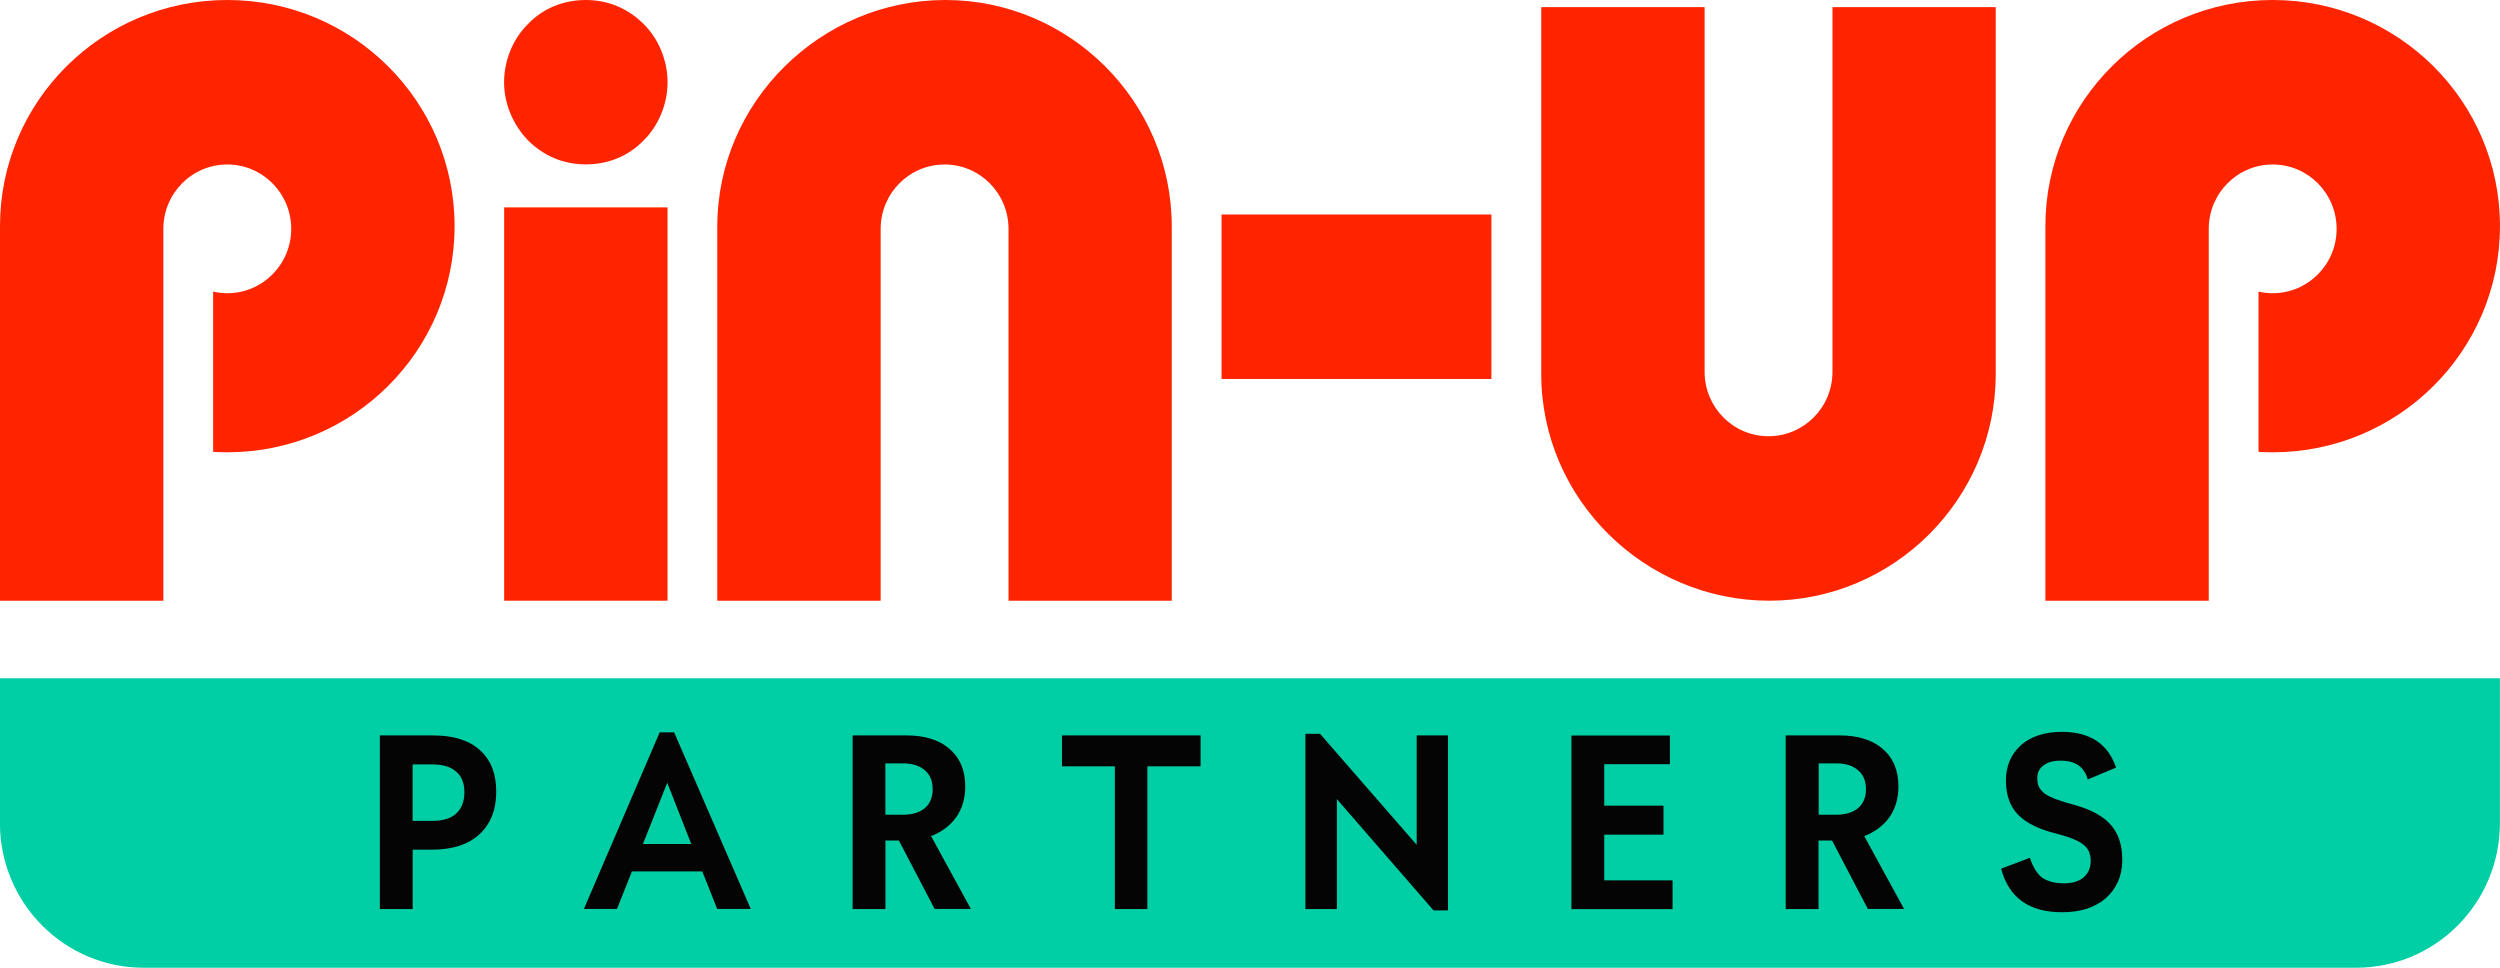
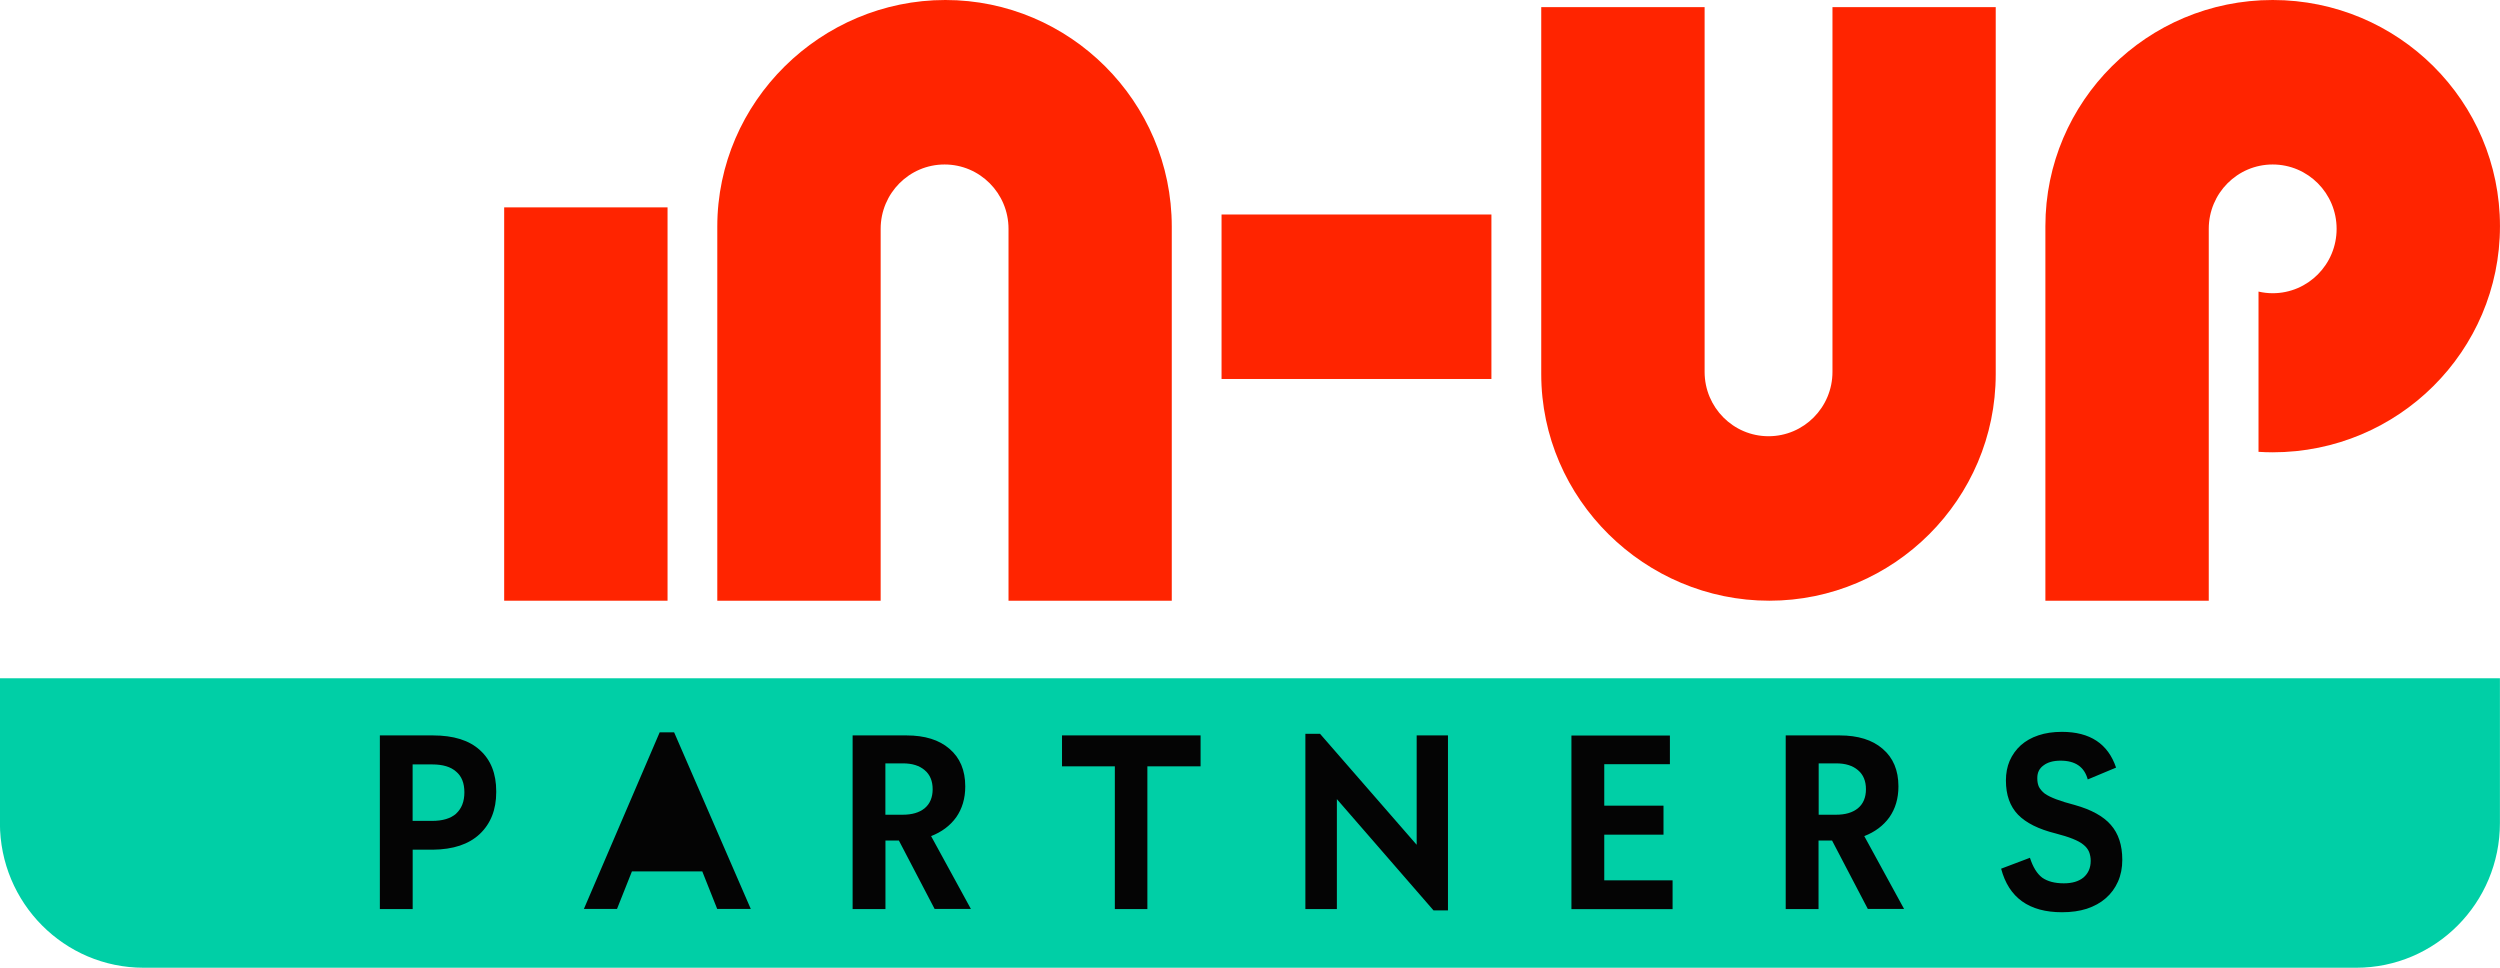
<svg xmlns="http://www.w3.org/2000/svg" width="155" height="60" viewBox="0 0 155 60" fill="none">
  <g clip-path="url(#clip0_2_2906)">
-     <path fill-rule="evenodd" clip-rule="evenodd" d="M28.184 14.022C28.184 21.764 21.877 28.043 14.092 28.043C13.795 28.043 13.505 28.032 13.214 28.014V18.078C13.499 18.144 13.789 18.18 14.092 18.18C16.281 18.18 18.055 16.393 18.055 14.189C18.055 11.985 16.281 10.198 14.092 10.198C11.902 10.198 10.128 11.985 10.128 14.189V37.244H0V14.022C0 6.279 6.307 0 14.092 0C21.877 0 28.184 6.279 28.184 14.022Z" fill="#FF2400" />
    <path fill-rule="evenodd" clip-rule="evenodd" d="M154.998 14.022C154.998 21.764 148.691 28.043 140.906 28.043C140.61 28.043 140.319 28.032 140.028 28.014V18.078C140.313 18.144 140.604 18.18 140.906 18.18C143.096 18.18 144.87 16.393 144.87 14.189C144.87 11.985 143.096 10.198 140.906 10.198C138.717 10.198 136.943 11.985 136.943 14.189V37.244H126.814V14.022C126.814 6.279 133.121 0 140.906 0C148.691 0 154.998 6.279 154.998 14.022Z" fill="#FF2400" />
-     <path d="M41.388 5.096C41.388 6.434 40.848 7.773 39.91 8.699C38.978 9.678 37.697 10.192 36.32 10.192C34.944 10.192 33.716 9.678 32.731 8.699C31.799 7.719 31.253 6.434 31.253 5.096C31.253 3.758 31.793 2.42 32.731 1.494C33.662 0.514 34.944 0 36.32 0C37.697 0 38.925 0.514 39.91 1.494C40.842 2.42 41.388 3.758 41.388 5.096Z" fill="#FF2400" />
    <path d="M41.388 12.857H31.259V37.244H41.388V12.857Z" fill="#FF2400" />
    <path d="M92.468 23.497V13.299H75.736V23.497H92.468Z" fill="#FF2400" />
    <path fill-rule="evenodd" clip-rule="evenodd" d="M72.65 37.244V14.052C72.65 6.291 66.319 0 58.612 0C50.904 0 44.472 6.291 44.472 14.052V37.244H54.601V14.356C54.601 14.356 54.601 14.303 54.601 14.273C54.601 14.243 54.601 14.219 54.601 14.189C54.601 11.985 56.375 10.198 58.564 10.198C60.754 10.198 62.528 11.985 62.528 14.189C62.528 14.219 62.528 14.243 62.528 14.273C62.528 14.303 62.528 14.326 62.528 14.356V37.244H72.656H72.65Z" fill="#FF2400" />
    <rect x="16.61" y="44.21" width="116.889" height="13.741" fill="#040404" />
    <path fill-rule="evenodd" clip-rule="evenodd" d="M123.735 0.442V23.192C123.735 30.953 117.404 37.244 109.697 37.244C101.989 37.244 95.557 30.953 95.557 23.192V0.442H105.686V22.887C105.686 22.887 105.686 22.941 105.686 22.971C105.686 23.001 105.686 23.025 105.686 23.055C105.686 25.259 107.46 27.046 109.649 27.046C111.839 27.046 113.613 25.259 113.613 23.055C113.613 23.025 113.613 23.001 113.613 22.971C113.613 22.941 113.613 22.917 113.613 22.887V0.442H123.741H123.735Z" fill="#FF2400" />
-     <path d="M41.369 48.529L42.858 52.329H39.862L41.369 48.529Z" fill="#00CFA6" />
    <path d="M28.282 50.447C27.938 50.746 27.445 50.895 26.793 50.895H25.582V47.394H26.793C27.457 47.394 27.95 47.543 28.282 47.842C28.626 48.129 28.792 48.559 28.792 49.127C28.792 49.694 28.62 50.13 28.282 50.441V50.447Z" fill="#00CFA6" />
    <path d="M54.894 50.513H55.968C56.544 50.513 56.995 50.382 57.327 50.113C57.659 49.838 57.825 49.438 57.825 48.93C57.825 48.422 57.659 48.022 57.327 47.747C57.006 47.472 56.561 47.329 55.986 47.329H54.894V50.513Z" fill="#00CFA6" />
    <path d="M112.758 50.513H113.832C114.408 50.513 114.859 50.382 115.191 50.113C115.523 49.838 115.689 49.438 115.689 48.93C115.689 48.422 115.523 48.022 115.191 47.747C114.87 47.472 114.425 47.329 113.85 47.329H112.758V50.513Z" fill="#00CFA6" />
    <path fill-rule="evenodd" clip-rule="evenodd" d="M-0.005 42.053V51.026C-0.005 55.985 3.982 60 8.907 60H146.083C151.008 60 154.995 55.985 154.995 51.026V42.053H-0.005ZM124.07 53.858C124.545 55.657 125.802 56.559 127.844 56.559C128.419 56.559 128.929 56.487 129.38 56.343C129.843 56.188 130.235 55.973 130.555 55.692C130.887 55.406 131.137 55.059 131.315 54.659C131.493 54.258 131.582 53.81 131.582 53.309C131.582 52.401 131.344 51.678 130.87 51.14C130.407 50.608 129.659 50.196 128.633 49.909C128.17 49.79 127.79 49.67 127.488 49.557C127.191 49.443 126.954 49.33 126.776 49.204C126.609 49.073 126.491 48.929 126.414 48.786C126.348 48.643 126.313 48.469 126.313 48.272V48.224C126.313 47.902 126.437 47.645 126.692 47.46C126.948 47.263 127.298 47.161 127.755 47.161C128.668 47.161 129.232 47.549 129.44 48.326L131.196 47.591C130.698 46.115 129.582 45.375 127.838 45.375C127.298 45.375 126.811 45.446 126.384 45.59C125.951 45.733 125.589 45.942 125.292 46.205C124.995 46.474 124.764 46.797 124.598 47.173C124.444 47.537 124.367 47.944 124.367 48.392C124.367 49.282 124.616 49.987 125.114 50.507C125.613 51.02 126.39 51.409 127.446 51.672C127.879 51.785 128.229 51.893 128.508 52.006C128.793 52.12 129.018 52.239 129.173 52.371C129.339 52.502 129.452 52.651 129.523 52.819C129.588 52.986 129.624 53.171 129.624 53.368C129.624 53.804 129.475 54.145 129.179 54.402C128.882 54.647 128.473 54.766 127.956 54.766C127.393 54.766 126.948 54.647 126.615 54.414C126.295 54.169 126.04 53.757 125.856 53.183L124.088 53.852L124.07 53.858ZM39.186 54.026H43.541L44.467 56.355H46.549L41.796 45.405H40.9L36.201 56.355H38.254L39.18 54.026H39.186ZM30.766 49.109V49.061C30.766 47.962 30.428 47.113 29.757 46.51C29.093 45.9 28.126 45.596 26.844 45.596H23.551V56.361H25.586V52.681H26.826C28.096 52.669 29.063 52.347 29.74 51.713C30.422 51.068 30.766 50.202 30.766 49.115V49.109ZM55.722 52.114H54.898V56.361H52.862V45.596H56.203C57.342 45.596 58.226 45.871 58.867 46.426C59.52 46.982 59.846 47.758 59.846 48.756C59.846 49.503 59.656 50.142 59.282 50.674C58.908 51.194 58.386 51.582 57.728 51.839L60.196 56.355H57.947L55.728 52.108L55.722 52.114ZM71.143 47.514H74.436V45.596H65.845V47.514H69.12V56.361H71.137V47.514H71.143ZM89.774 45.596V56.445H88.879L82.886 49.545V56.361H80.934V45.494H81.841L87.834 52.377V45.596H89.769H89.774ZM103.7 56.361V54.581H99.464V51.749H103.137V49.951H99.464V47.382H103.534V45.602H97.429V56.367H103.7V56.361ZM113.579 52.114H112.749V56.361H110.714V45.596H114.06C115.193 45.596 116.083 45.871 116.724 46.426C117.377 46.982 117.703 47.758 117.703 48.756C117.703 49.503 117.513 50.142 117.14 50.674C116.766 51.194 116.244 51.582 115.585 51.839L118.053 56.355H115.805L113.585 52.108L113.579 52.114Z" fill="#00CFA6" />
  </g>
  <defs>
    <clipPath id="clip0_2_2906">
      <rect width="155" height="60" fill="white" />
    </clipPath>
  </defs>
</svg>